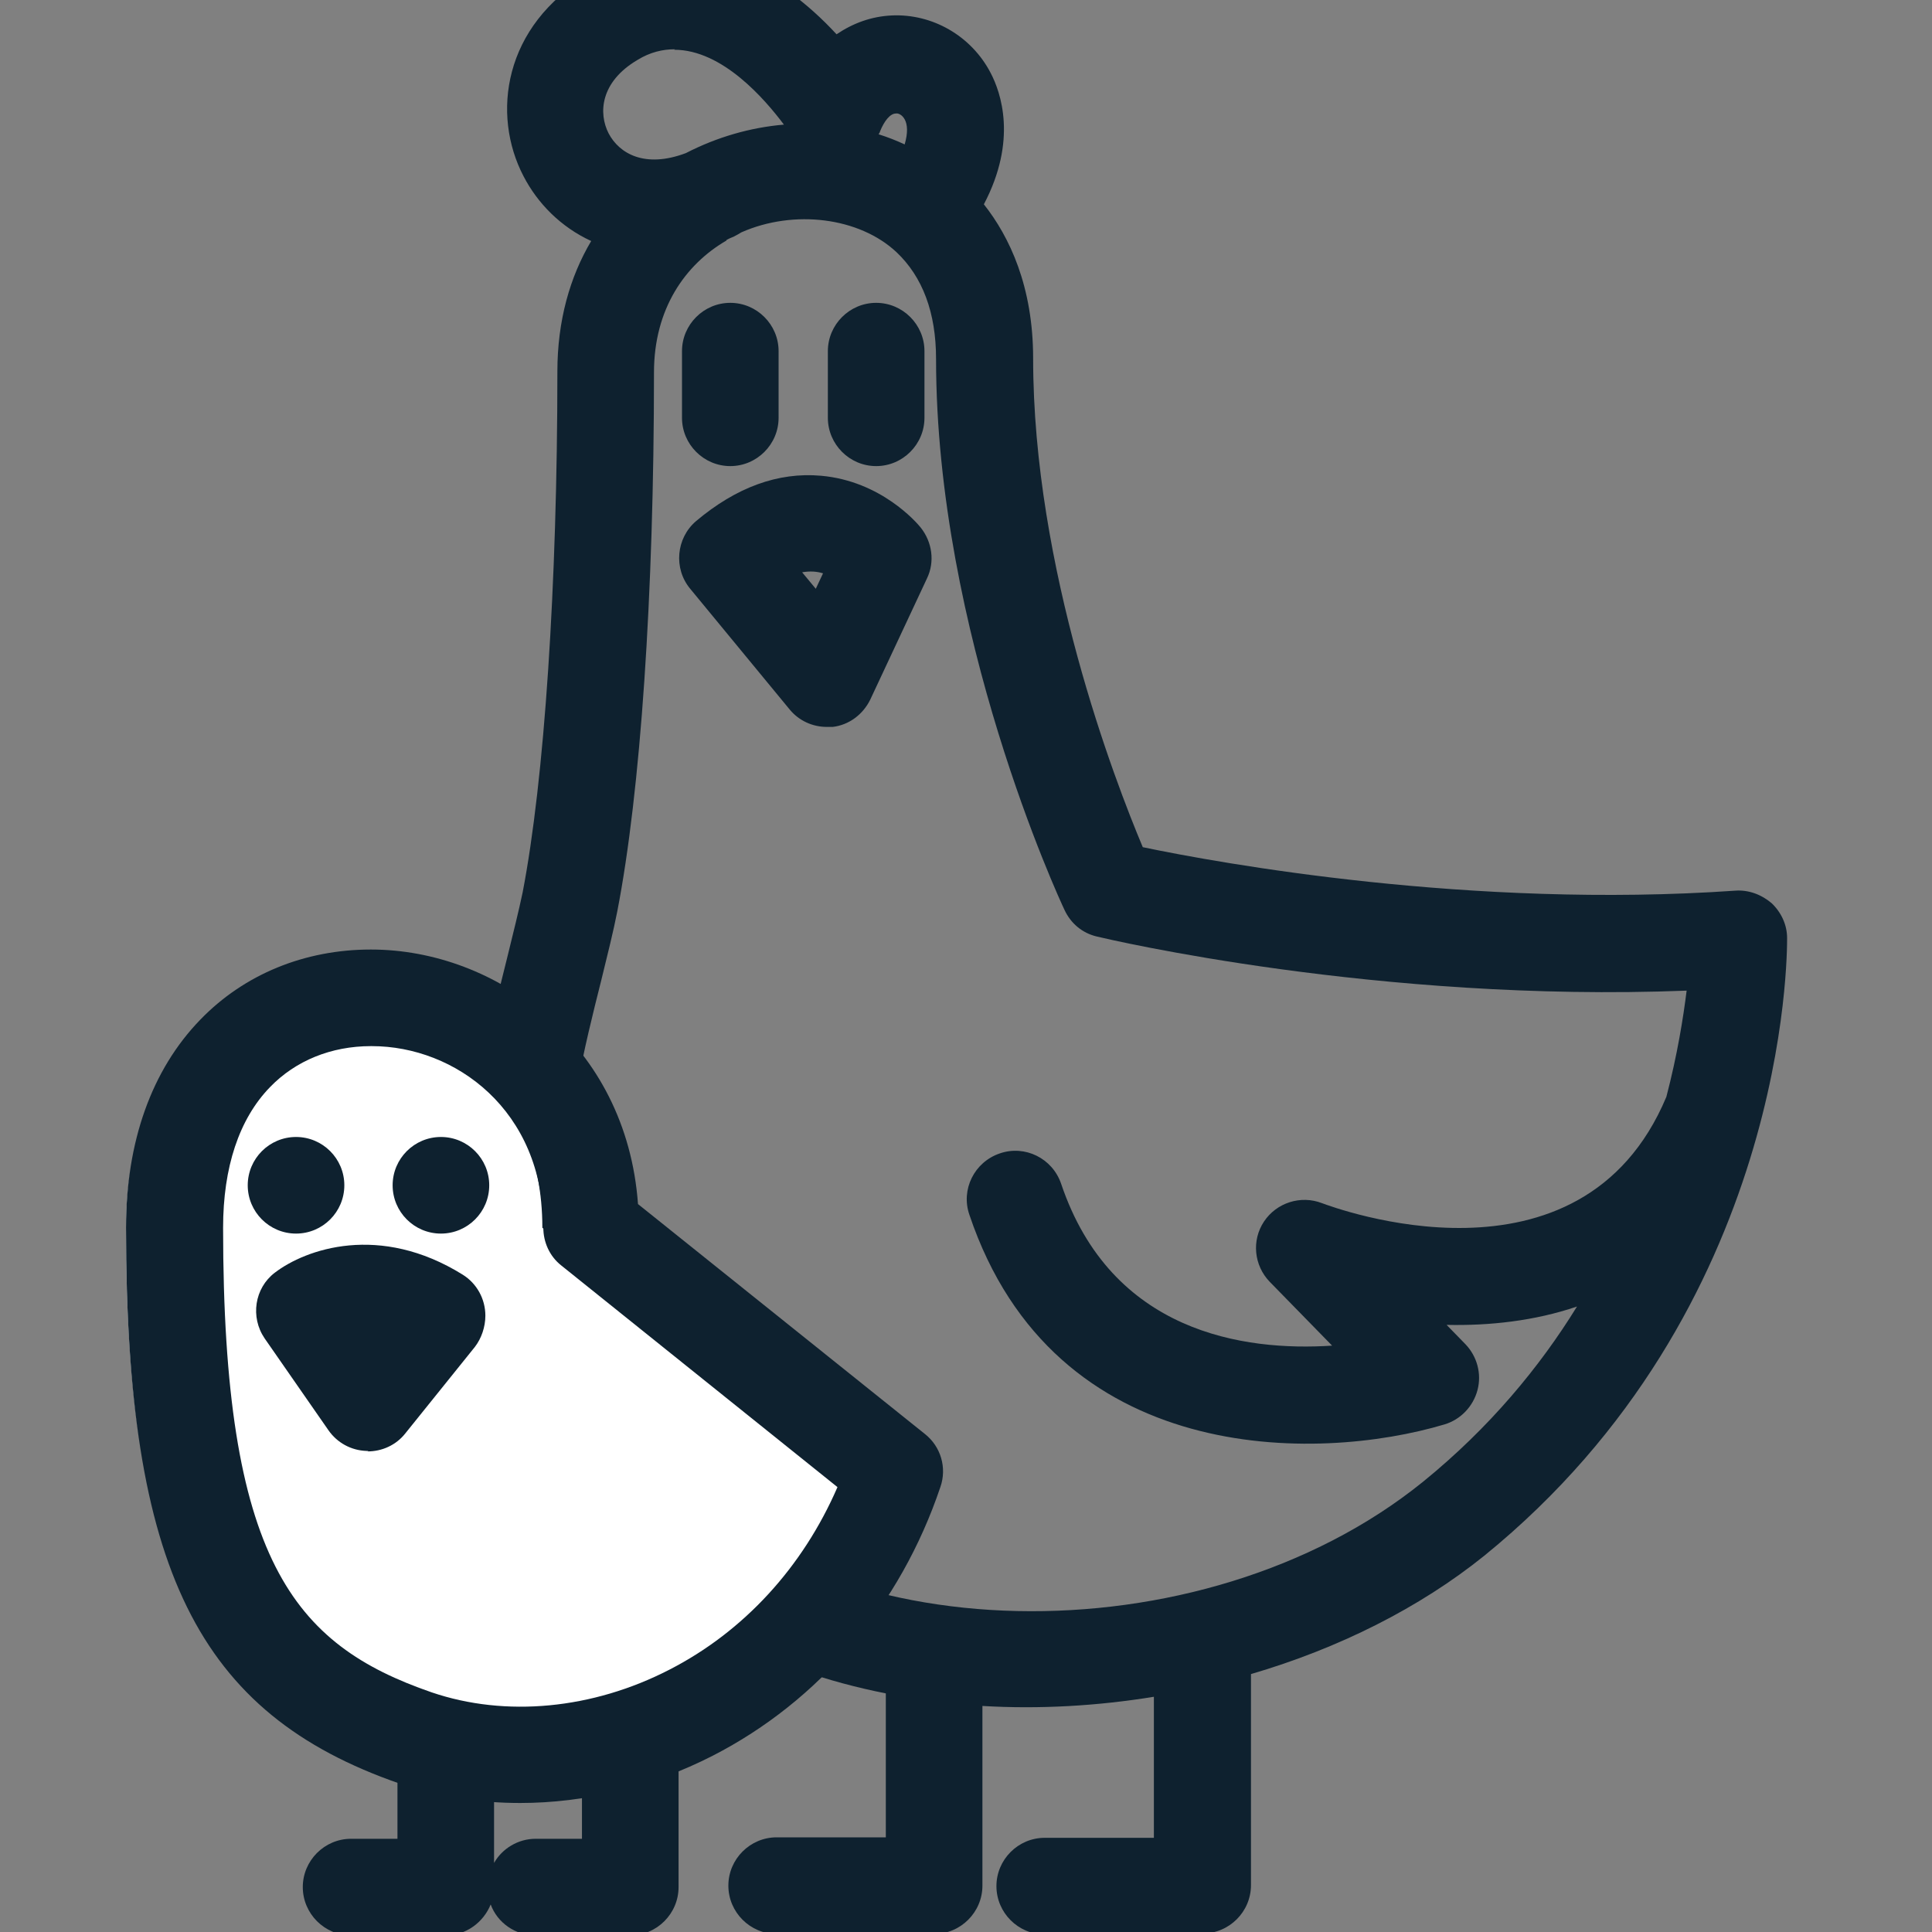
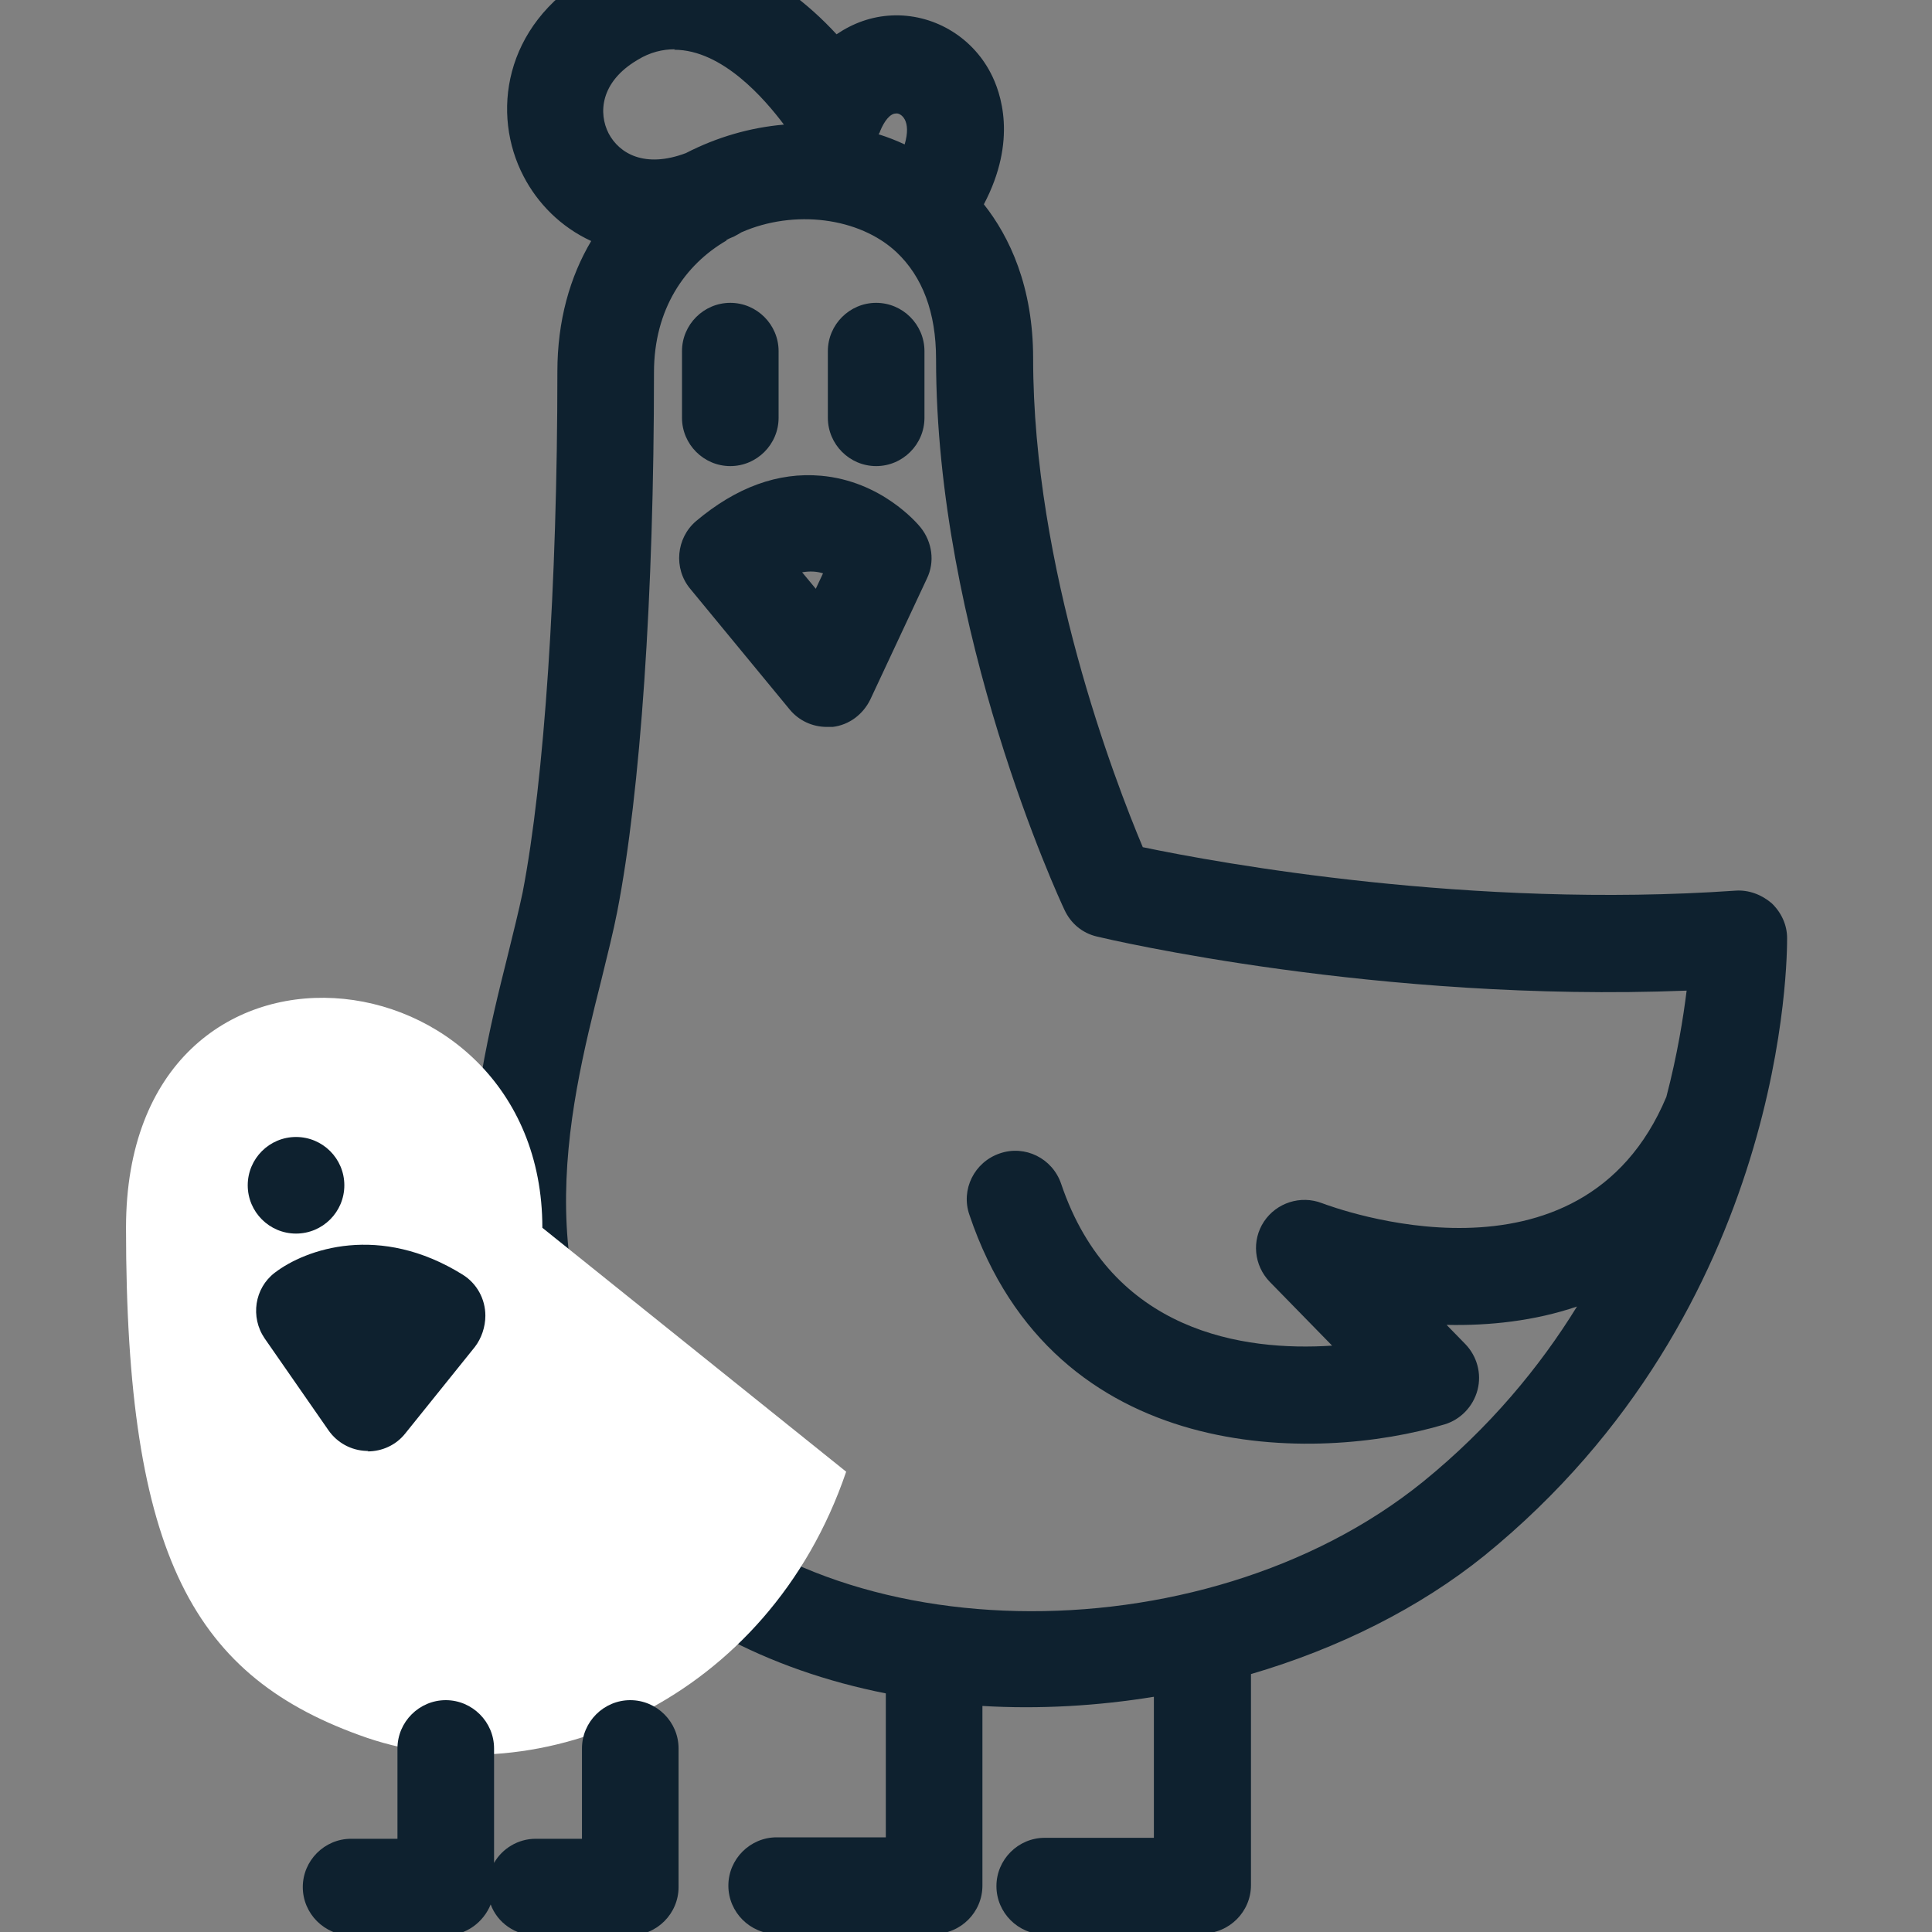
<svg xmlns="http://www.w3.org/2000/svg" width="40" height="40" viewBox="0 0 40 40" fill="none">
  <rect x="0" y="0" width="40" height="40" fill="#808080" stroke="none" />
  <g clip-path="url(#clip0_3112_15159)">
    <path d="M24.89 40.05H21.63C21.08 40.05 20.63 39.6 20.63 39.05C20.63 38.5 21.08 38.05 21.63 38.05H23.89V35.13C22.72 35.32 21.52 35.39 20.34 35.32V39.04C20.34 39.59 19.89 40.04 19.34 40.04H16.08C15.53 40.04 15.08 39.59 15.08 39.04C15.08 38.49 15.53 38.04 16.08 38.04H18.34V35.06C15.92 34.58 13.7 33.47 12.14 31.6C8.61 27.37 9.8 22.63 10.51 19.79C10.63 19.3 10.74 18.86 10.82 18.48C11.27 16.15 11.54 12.12 11.54 7.69C11.54 6.64 11.8 5.73 12.24 4.99C11.61 4.7 11.13 4.21 10.84 3.65C10.17 2.37 10.42 0.53 12.19 -0.51C14.24 -1.72 16.15 -0.56 17.32 0.71C17.66 0.48 18.04 0.34 18.46 0.32C19.3 0.28 20.11 0.74 20.51 1.51C20.72 1.91 21.07 2.9 20.37 4.23C20.9 4.9 21.39 5.93 21.39 7.42C21.39 11.77 23.08 16.16 23.66 17.54C25.24 17.87 30.46 18.82 35.93 18.44C36.2 18.42 36.47 18.52 36.68 18.7C36.88 18.89 37 19.15 37 19.42C37 19.73 37.03 27.09 30.73 32.21C29.39 33.29 27.71 34.13 25.9 34.66V39.03C25.9 39.58 25.45 40.03 24.9 40.03L24.89 40.05ZM15.04 4.98C14.18 5.48 13.54 6.4 13.54 7.71C13.54 12.33 13.26 16.4 12.78 18.87C12.7 19.28 12.58 19.76 12.45 20.29C11.75 23.07 10.8 26.88 13.67 30.33C16.91 34.22 24.87 34.39 29.46 30.68C30.84 29.56 31.88 28.3 32.65 27.05C31.77 27.35 30.83 27.45 29.95 27.43L30.34 27.83C30.58 28.08 30.68 28.44 30.59 28.78C30.5 29.12 30.24 29.39 29.91 29.49C27.27 30.28 21.83 30.38 20.07 25.15C19.89 24.63 20.17 24.06 20.7 23.88C21.22 23.7 21.79 23.98 21.97 24.51C23.01 27.59 25.75 27.98 27.58 27.86L26.29 26.54C25.96 26.2 25.91 25.68 26.17 25.29C26.43 24.9 26.93 24.74 27.37 24.91C27.59 24.99 32.73 26.93 34.5 22.71C34.73 21.83 34.85 21.07 34.92 20.51C28.54 20.76 22.96 19.45 22.71 19.39C22.41 19.32 22.17 19.12 22.04 18.84C21.93 18.61 19.38 13.1 19.38 7.43C19.38 6.47 19.1 5.73 18.56 5.22C17.79 4.5 16.44 4.33 15.35 4.81C15.3 4.84 15.25 4.87 15.19 4.9C15.14 4.92 15.09 4.94 15.04 4.97V4.98ZM13.97 1.02C13.72 1.02 13.46 1.08 13.2 1.24C12.42 1.7 12.39 2.35 12.6 2.76C12.82 3.18 13.35 3.49 14.2 3.17C14.84 2.84 15.53 2.64 16.23 2.58C15.84 2.06 14.96 1.03 13.96 1.03L13.97 1.02ZM18.19 2.78C18.38 2.84 18.56 2.91 18.73 2.99C18.8 2.75 18.79 2.58 18.73 2.47C18.68 2.38 18.6 2.34 18.55 2.35C18.43 2.35 18.31 2.5 18.22 2.72C18.22 2.74 18.2 2.76 18.19 2.78ZM17.12 15.05C16.82 15.05 16.54 14.92 16.35 14.69L14.29 12.19C13.94 11.77 14 11.14 14.41 10.79C15.24 10.09 16.11 9.77 17 9.85C18.24 9.96 18.98 10.82 19.06 10.92C19.3 11.22 19.36 11.63 19.19 11.98L18.02 14.48C17.87 14.79 17.58 15.01 17.24 15.05C17.2 15.05 17.16 15.05 17.11 15.05H17.12ZM16.6 11.84L16.89 12.19L17.04 11.87C16.91 11.83 16.77 11.82 16.6 11.85V11.84ZM18.14 9.65C17.59 9.65 17.14 9.2 17.14 8.65V7.27C17.14 6.72 17.59 6.27 18.14 6.27C18.69 6.27 19.14 6.72 19.14 7.27V8.65C19.14 9.2 18.69 9.65 18.14 9.65ZM15.12 9.65C14.57 9.65 14.12 9.2 14.12 8.65V7.27C14.12 6.72 14.57 6.27 15.12 6.27C15.67 6.27 16.12 6.72 16.12 7.27V8.65C16.12 9.2 15.67 9.65 15.12 9.65Z" fill="#0E212F" />
    <path d="M11.229 25.42C11.229 19.56 2.609 18.6 2.609 25.42C2.609 32.24 4.009 34.74 7.599 35.98C11.189 37.2 15.909 35.2 17.519 30.47L11.229 25.42Z" fill="white" />
-     <path d="M10.769 37.329C9.919 37.329 9.069 37.199 8.279 36.929C4.089 35.479 2.609 32.469 2.609 25.419C2.609 23.639 3.139 22.149 4.149 21.109C5.059 20.169 6.309 19.659 7.679 19.659C10.279 19.659 12.969 21.619 13.209 24.929L19.149 29.689C19.479 29.949 19.609 30.389 19.469 30.789C18.639 33.249 16.959 35.219 14.759 36.349C13.489 36.999 12.109 37.329 10.769 37.329ZM7.679 21.659C6.859 21.659 6.119 21.959 5.589 22.509C4.949 23.169 4.619 24.169 4.619 25.419C4.619 32.289 6.069 34.049 8.939 35.039C10.469 35.559 12.269 35.389 13.859 34.569C15.399 33.779 16.619 32.449 17.339 30.789L11.619 26.199C11.379 26.009 11.249 25.719 11.249 25.419C11.249 22.979 9.419 21.659 7.699 21.659H7.679Z" fill="#0E212F" />
    <path d="M13.049 40.07H11.089C10.669 40.07 10.299 39.81 10.159 39.43C10.009 39.8 9.649 40.07 9.229 40.07H7.269C6.719 40.07 6.269 39.62 6.269 39.07C6.269 38.52 6.719 38.07 7.269 38.07H8.229V36.2C8.229 35.65 8.679 35.2 9.229 35.2C9.779 35.2 10.229 35.65 10.229 36.2V38.57C10.399 38.27 10.729 38.07 11.089 38.07H12.049V36.2C12.049 35.65 12.499 35.2 13.049 35.2C13.599 35.2 14.049 35.65 14.049 36.2V39.07C14.049 39.62 13.599 40.07 13.049 40.07ZM7.629 30.04C7.629 30.04 7.609 30.04 7.589 30.04C7.269 30.03 6.979 29.87 6.799 29.61L5.479 27.71C5.179 27.27 5.269 26.67 5.689 26.35C6.329 25.86 7.859 25.32 9.579 26.39C9.869 26.57 10.049 26.89 10.049 27.24C10.049 27.47 9.969 27.71 9.829 27.89L8.389 29.68C8.199 29.92 7.909 30.05 7.609 30.05L7.629 30.04Z" fill="#0E212F" />
-     <path d="M9.129 25.54C9.681 25.54 10.129 25.092 10.129 24.54C10.129 23.988 9.681 23.54 9.129 23.54C8.577 23.54 8.129 23.988 8.129 24.54C8.129 25.092 8.577 25.54 9.129 25.54Z" fill="#0E212F" />
    <path d="M6.129 25.54C6.681 25.54 7.129 25.092 7.129 24.54C7.129 23.988 6.681 23.54 6.129 23.54C5.577 23.54 5.129 23.988 5.129 24.54C5.129 25.092 5.577 25.54 6.129 25.54Z" fill="#0E212F" />
  </g>
  <defs>
    <clipPath id="clip0_3112_15159">
      <rect width="40" height="40" fill="white" />
    </clipPath>
  </defs>
</svg>